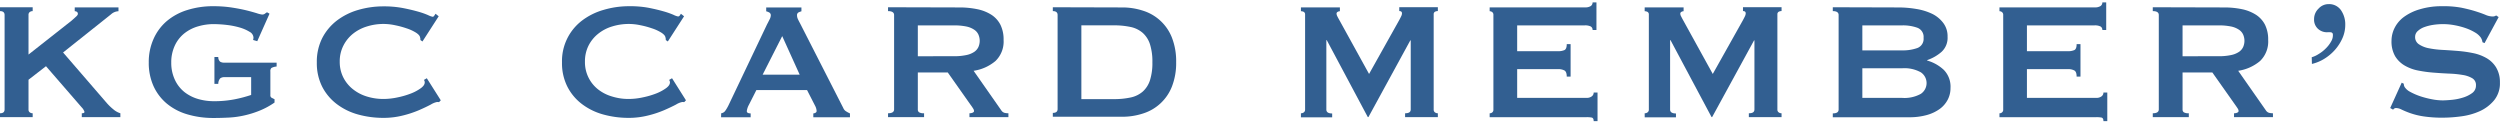
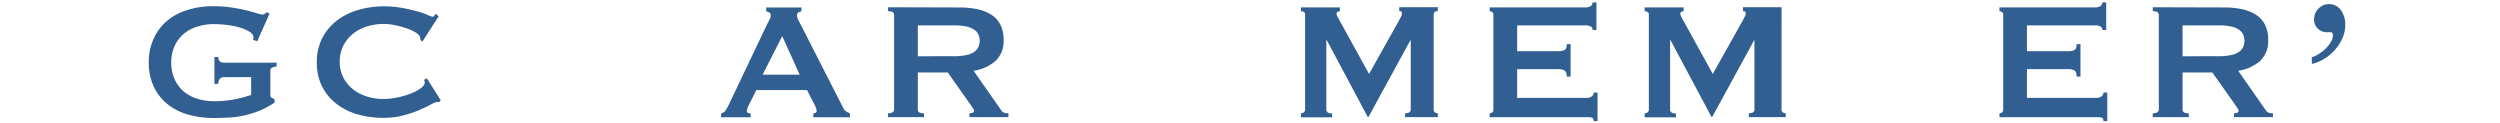
<svg xmlns="http://www.w3.org/2000/svg" width="648" height="32" viewBox="0 0 648 32">
  <g>
    <g style="isolation: isolate">
      <g style="isolation: isolate">
-         <path d="M7.39,28.39a.86.86,0,0,0,.32.73,1.25,1.25,0,0,0,.76.24v1H0v-1c.8,0,1.19-.32,1.19-1V3.88c0-.65-.39-1-1.19-1v-1H8.47v1a1.25,1.25,0,0,0-.76.24.86.86,0,0,0-.32.73V14.14l11.18-8.8,1.18-1.06c.29-.27.43-.49.43-.67a.61.61,0,0,0-.24-.54,1,1,0,0,0-.57-.16v-1H30.71v1a3.06,3.06,0,0,0-1.94.81L16.35,13.6,27.69,26.72a14,14,0,0,0,1.65,1.59,5.19,5.19,0,0,0,1.86,1.05v1h-10v-1c.47,0,.7-.12.7-.37a3.07,3.07,0,0,0-.75-1.19L11.92,17.16,7.39,20.67Z" style="fill: #325f91" />
        <path d="M66.68,10.68l-1.08-.32a2.1,2.1,0,0,0,.1-.65,1.8,1.8,0,0,0-1-1.46,10.23,10.23,0,0,0-2.54-1.11,20.26,20.26,0,0,0-3.35-.67,30,30,0,0,0-3.43-.22,14.27,14.27,0,0,0-4,.57,10.35,10.35,0,0,0-3.51,1.76,8.78,8.78,0,0,0-2.48,3.07,10.18,10.18,0,0,0-1,4.59,10.24,10.24,0,0,0,1,4.57,8.8,8.8,0,0,0,2.48,3.1,10.54,10.54,0,0,0,3.51,1.76,14.64,14.64,0,0,0,4,.56,27.43,27.43,0,0,0,5.54-.51,34.24,34.24,0,0,0,4.18-1.11V20H58.2a1.71,1.71,0,0,0-1.13.32,2.14,2.14,0,0,0-.49,1.41h-1V14.78h1A1.54,1.54,0,0,0,57.07,16a2.11,2.11,0,0,0,1.13.24H71.7v1a3.5,3.5,0,0,0-1.35.38,1.16,1.16,0,0,0-.27.92v6.1a.71.71,0,0,0,.32.7l.76.38v.86a19.57,19.57,0,0,1-3.75,2.05,24.73,24.73,0,0,1-4,1.27,23.51,23.51,0,0,1-4,.57c-1.35.07-2.67.11-4,.11a23.54,23.54,0,0,1-6.88-.95,14.85,14.85,0,0,1-5.32-2.8,12.8,12.8,0,0,1-3.43-4.54,14.52,14.52,0,0,1-1.22-6.07,14.54,14.54,0,0,1,1.22-6.08A13,13,0,0,1,43.19,5.5a15.16,15.16,0,0,1,5.32-2.89,22.24,22.24,0,0,1,6.88-1,31.51,31.51,0,0,1,4.54.32c1.44.22,2.71.46,3.83.73s2,.53,2.78.76a7.15,7.15,0,0,0,1.38.35,1.14,1.14,0,0,0,.75-.22,4.33,4.33,0,0,1,.54-.37l.65.37Z" style="fill: #325f91" />
        <path d="M113.82,26.45a1.39,1.39,0,0,1-.3,0,1.42,1.42,0,0,0-.3,0,5,5,0,0,0-1.54.64c-.81.43-1.83.92-3.07,1.46a27,27,0,0,1-4.24,1.4,20.26,20.26,0,0,1-5,.6,24.35,24.35,0,0,1-6.54-.87A16.15,16.15,0,0,1,87.33,27a13.2,13.2,0,0,1-3.81-4.51,13.56,13.56,0,0,1-1.4-6.31,13.66,13.66,0,0,1,1.4-6.3,13.56,13.56,0,0,1,3.81-4.56,16.87,16.87,0,0,1,5.53-2.75,23.23,23.23,0,0,1,6.54-.92,26.29,26.29,0,0,1,5,.43c1.5.29,2.8.6,3.92.92a20.34,20.34,0,0,1,2.64.92,4.76,4.76,0,0,0,1.19.43A.56.56,0,0,0,112.6,4l.3-.43.81.65-4.21,6.53-.54-.38a1.66,1.66,0,0,0,0-.32c0-.11-.05-.24-.08-.38-.07-.4-.43-.8-1.08-1.22a11.22,11.22,0,0,0-2.4-1.1,23.15,23.15,0,0,0-3-.81,14.19,14.19,0,0,0-7.29.32,10.85,10.85,0,0,0-3.62,1.89A9.36,9.36,0,0,0,89,11.84,8.93,8.93,0,0,0,88.06,16,8.88,8.88,0,0,0,89,20.1a9.15,9.15,0,0,0,2.45,3A10.85,10.85,0,0,0,95.05,25a14.32,14.32,0,0,0,4.35.65,17.29,17.29,0,0,0,3.62-.4,20.92,20.92,0,0,0,3.45-1,11.23,11.23,0,0,0,2.62-1.4c.7-.52,1-1,1-1.49a1,1,0,0,0-.21-.64l.75-.44L114.25,26Z" style="fill: #325f91" />
-         <path d="M177.37,26.45a1.39,1.39,0,0,1-.3,0,1.32,1.32,0,0,0-.29,0,4.92,4.92,0,0,0-1.54.64c-.81.43-1.84.92-3.08,1.46a26.68,26.68,0,0,1-4.24,1.4,20.2,20.2,0,0,1-5,.6,24.33,24.33,0,0,1-6.53-.87A16.2,16.2,0,0,1,150.88,27a13.06,13.06,0,0,1-3.8-4.51,13.44,13.44,0,0,1-1.41-6.31,13.18,13.18,0,0,1,5.21-10.86,16.92,16.92,0,0,1,5.54-2.75A23.21,23.21,0,0,1,163,1.61,26.4,26.4,0,0,1,168,2c1.49.29,2.8.6,3.91.92a20.57,20.57,0,0,1,2.65.92,4.62,4.62,0,0,0,1.19.43.56.56,0,0,0,.46-.27l.29-.43.81.65-4.21,6.53-.54-.38a1.66,1.66,0,0,0,0-.32,2.16,2.16,0,0,0-.08-.38c-.07-.4-.43-.8-1.08-1.22a11,11,0,0,0-2.4-1.1,22.59,22.59,0,0,0-3-.81,14.71,14.71,0,0,0-3-.33,14.52,14.52,0,0,0-4.34.65A10.66,10.66,0,0,0,155,8.79a9.26,9.26,0,0,0-2.46,3.05,9.06,9.06,0,0,0-.92,4.13A8.95,8.95,0,0,0,155,23.15,10.66,10.66,0,0,0,158.61,25a14.21,14.21,0,0,0,4.34.65,17.21,17.21,0,0,0,3.62-.4,21.34,21.34,0,0,0,3.46-1,11.65,11.65,0,0,0,2.62-1.4c.7-.52,1-1,1-1.49a1,1,0,0,0-.22-.64l.76-.44L177.8,26Z" style="fill: #325f91" />
        <path d="M186.93,29.36a1.54,1.54,0,0,0,1.1-.7,10.47,10.47,0,0,0,.79-1.35l10-21c.25-.47.47-.9.67-1.3a2.34,2.34,0,0,0,.3-1,.8.8,0,0,0-.38-.76,3.18,3.18,0,0,0-.81-.32v-1h9.13v1a4.4,4.4,0,0,0-.76.29.8.8,0,0,0-.38.79,2.27,2.27,0,0,0,.19.86c.13.29.32.67.57,1.13l11.23,22a1.75,1.75,0,0,0,.73.86,7.88,7.88,0,0,0,1,.54v1h-9.5v-1a1.27,1.27,0,0,0,.54-.16.52.52,0,0,0,.32-.48,3.36,3.36,0,0,0-.43-1.41l-2.05-4H196.05l-1.94,3.83a4.58,4.58,0,0,0-.54,1.62c0,.4.34.59,1,.59v1h-7.67Zm20.35-10-4.53-10-5.08,10Z" style="fill: #325f91" />
        <path d="M248.65,1.93a22.46,22.46,0,0,1,4.69.46A10.78,10.78,0,0,1,257,3.85a6.72,6.72,0,0,1,2.32,2.59,8.58,8.58,0,0,1,.81,3.92,7,7,0,0,1-2.1,5.45,11.36,11.36,0,0,1-5.67,2.54l7.18,10.26a1.46,1.46,0,0,0,.89.65,4.73,4.73,0,0,0,.95.1v1h-10.1v-1a2,2,0,0,0,.84-.16c.23-.11.35-.25.35-.43a1.26,1.26,0,0,0-.22-.62c-.14-.23-.36-.55-.65-.95l-5.94-8.42H237.9v9.61a.83.83,0,0,0,.35.73,2.42,2.42,0,0,0,1.27.24v1h-9.34v-1c1,0,1.57-.32,1.57-1V3.88c0-.65-.53-1-1.57-1v-1Zm-1.41,12.64a14.63,14.63,0,0,0,3.24-.3,5.68,5.68,0,0,0,2.05-.83,3.08,3.08,0,0,0,1.08-1.27,4,4,0,0,0,0-3.19,3,3,0,0,0-1.08-1.27,5.68,5.68,0,0,0-2.05-.84,15.34,15.34,0,0,0-3.24-.29H237.9v8Z" style="fill: #325f91" />
-         <path d="M290.82,1.93a17.09,17.09,0,0,1,5.53.87,11.81,11.81,0,0,1,7.43,7,16.78,16.78,0,0,1,1.08,6.3,16.77,16.77,0,0,1-1.08,6.29,11.81,11.81,0,0,1-7.43,7,17.09,17.09,0,0,1-5.53.87H272.89v-1c.83,0,1.24-.32,1.24-1V3.88c0-.65-.41-1-1.24-1v-1Zm-2.16,23.76a20,20,0,0,0,4.43-.43,6.93,6.93,0,0,0,3.13-1.54,6.7,6.7,0,0,0,1.86-2.94,14.79,14.79,0,0,0,.62-4.64,14.86,14.86,0,0,0-.62-4.65,6.7,6.7,0,0,0-1.86-2.94A6.93,6.93,0,0,0,293.09,7a20,20,0,0,0-4.43-.43h-8.37V25.69Z" style="fill: #325f91" />
        <path d="M337.2,29.36a1.25,1.25,0,0,0,.76-.24.86.86,0,0,0,.32-.73V3.77a.74.74,0,0,0-.32-.68,1.55,1.55,0,0,0-.76-.18v-1h10.1v1a1.18,1.18,0,0,0-.57.16.52.52,0,0,0-.3.48,1.8,1.8,0,0,0,.22.71c.14.28.31.59.49.91l7.72,14,7.77-13.87c.26-.47.44-.84.57-1.11a1.69,1.69,0,0,0,.19-.73c0-.4-.23-.59-.7-.59v-1h10v1a1.55,1.55,0,0,0-.76.18.74.74,0,0,0-.32.68V28.39a.86.86,0,0,0,.32.73,1.25,1.25,0,0,0,.76.24v1H364.2v-1c1,0,1.46-.32,1.46-1V10.47h-.11L354.7,30.34h-.17L343.9,10.41h-.11v18c0,.65.5,1,1.51,1v1h-8.1Z" style="fill: #325f91" />
        <path d="M412.8,7.77a1,1,0,0,0-.46-.9,3.22,3.22,0,0,0-1.59-.29h-17.5v6.69h10.58a4,4,0,0,0,1.68-.29c.39-.2.59-.71.59-1.54h1v8.42h-1c0-.83-.2-1.36-.59-1.59a3.28,3.28,0,0,0-1.68-.35H393.25v7.45h18a2.17,2.17,0,0,0,1.32-.38,1.2,1.2,0,0,0,.51-1h1v7.4h-1c0-.54-.17-.84-.51-.92a6.81,6.81,0,0,0-1.32-.1H386.12v-1a1.07,1.07,0,0,0,.68-.24.87.87,0,0,0,.29-.73V3.88a.87.87,0,0,0-.29-.73,1.07,1.07,0,0,0-.68-.24v-1h24.63a2.67,2.67,0,0,0,1.59-.35,1.14,1.14,0,0,0,.46-.94h1V7.77Z" style="fill: #325f91" />
-         <path d="M426.3,29.36a1.22,1.22,0,0,0,.75-.24.84.84,0,0,0,.33-.73V3.77a.73.73,0,0,0-.33-.68,1.51,1.51,0,0,0-.75-.18v-1h10.09v1a1.14,1.14,0,0,0-.56.16.52.52,0,0,0-.3.48,1.65,1.65,0,0,0,.22.71c.14.28.3.59.48.91l7.72,14,7.78-13.87q.38-.7.57-1.11a1.84,1.84,0,0,0,.19-.73c0-.4-.24-.59-.71-.59v-1h10v1a1.51,1.51,0,0,0-.75.18.73.73,0,0,0-.33.68V28.39a.84.84,0,0,0,.33.73,1.22,1.22,0,0,0,.75.24v1H453.3v-1c1,0,1.45-.32,1.45-1V10.47h-.1L443.79,30.34h-.16L433,10.41h-.11v18c0,.65.51,1,1.52,1v1h-8.1Z" style="fill: #325f91" />
-         <path d="M492,1.93a27.84,27.84,0,0,1,4.8.41,15,15,0,0,1,4.11,1.29A8,8,0,0,1,503.73,6a5.68,5.68,0,0,1,1.08,3.53,4.92,4.92,0,0,1-1.57,3.92,11,11,0,0,1-3.72,2.13v.11a10.5,10.5,0,0,1,4.29,2.4,6.19,6.19,0,0,1,1.76,4.73,6.43,6.43,0,0,1-.71,3,6.94,6.94,0,0,1-2.07,2.41,10.49,10.49,0,0,1-3.38,1.59,16.53,16.53,0,0,1-4.54.57H475.06v-1c1,0,1.51-.32,1.51-1V3.88c0-.65-.51-1-1.51-1v-1ZM493,13.06a11.24,11.24,0,0,0,4-.62,2.52,2.52,0,0,0,1.59-2.62,2.52,2.52,0,0,0-1.59-2.62,11,11,0,0,0-4-.62H482.72v6.48Zm0,12.31a8.72,8.72,0,0,0,4.89-1.05,3.36,3.36,0,0,0,0-5.57A8.72,8.72,0,0,0,493,17.7H482.72v7.67Z" style="fill: #325f91" />
+         <path d="M426.3,29.36a1.22,1.22,0,0,0,.75-.24.84.84,0,0,0,.33-.73V3.77a.73.73,0,0,0-.33-.68,1.51,1.51,0,0,0-.75-.18v-1h10.09v1a1.14,1.14,0,0,0-.56.16.52.52,0,0,0-.3.48,1.65,1.65,0,0,0,.22.71c.14.28.3.59.48.91l7.72,14,7.78-13.87q.38-.7.57-1.11a1.84,1.84,0,0,0,.19-.73c0-.4-.24-.59-.71-.59v-1h10v1V28.39a.84.84,0,0,0,.33.73,1.22,1.22,0,0,0,.75.24v1H453.3v-1c1,0,1.45-.32,1.45-1V10.47h-.1L443.79,30.34h-.16L433,10.41h-.11v18c0,.65.51,1,1.52,1v1h-8.1Z" style="fill: #325f91" />
        <path d="M544.93,7.77a1,1,0,0,0-.46-.9,3.22,3.22,0,0,0-1.59-.29h-17.5v6.69H536a3.94,3.94,0,0,0,1.67-.29c.4-.2.59-.71.59-1.54h1v8.42h-1c0-.83-.19-1.36-.59-1.59a3.24,3.24,0,0,0-1.67-.35H525.38v7.45h18a2.17,2.17,0,0,0,1.32-.38,1.2,1.2,0,0,0,.51-1h1v7.4h-1c0-.54-.17-.84-.51-.92a6.81,6.81,0,0,0-1.32-.1H518.26v-1a1,1,0,0,0,.67-.24.87.87,0,0,0,.3-.73V3.88a.87.87,0,0,0-.3-.73,1,1,0,0,0-.67-.24v-1h24.62a2.67,2.67,0,0,0,1.59-.35,1.11,1.11,0,0,0,.46-.94h1V7.77Z" style="fill: #325f91" />
        <path d="M576.46,1.93a22.49,22.49,0,0,1,4.7.46,10.78,10.78,0,0,1,3.62,1.46,6.72,6.72,0,0,1,2.32,2.59,8.58,8.58,0,0,1,.81,3.92,7,7,0,0,1-2.1,5.45,11.36,11.36,0,0,1-5.67,2.54l7.18,10.26a1.46,1.46,0,0,0,.89.65,4.71,4.71,0,0,0,.94.1v1H579.06v-1a1.92,1.92,0,0,0,.83-.16c.24-.11.35-.25.35-.43a1.23,1.23,0,0,0-.21-.62c-.15-.23-.36-.55-.65-.95l-5.94-8.42h-7.72v9.61a.83.83,0,0,0,.35.73,2.39,2.39,0,0,0,1.27.24v1H558v-1c1,0,1.56-.32,1.56-1V3.88c0-.65-.52-1-1.56-1v-1Zm-1.4,12.64a14.63,14.63,0,0,0,3.24-.3,5.76,5.76,0,0,0,2.05-.83,3.08,3.08,0,0,0,1.08-1.27,4,4,0,0,0,0-3.19,3,3,0,0,0-1.08-1.27,5.75,5.75,0,0,0-2.05-.84,15.34,15.34,0,0,0-3.24-.29h-9.34v8Z" style="fill: #325f91" />
        <path d="M599.2,14.84A6.87,6.87,0,0,0,601,14a9.15,9.15,0,0,0,1.86-1.46,7.9,7.9,0,0,0,1.38-1.81,3.13,3.13,0,0,0,.43-1.94.62.62,0,0,0-.59-.43,7.39,7.39,0,0,0-.92,0,3.41,3.41,0,0,1-2.35-.9,3.2,3.2,0,0,1-1-2.51A3.74,3.74,0,0,1,601,2.2a3.45,3.45,0,0,1,2.51-1.13,3.74,3.74,0,0,1,3.27,1.57,6.44,6.44,0,0,1,1.11,3.83,8.49,8.49,0,0,1-.73,3.43,11.8,11.8,0,0,1-1.92,3,12.31,12.31,0,0,1-2.75,2.32,10.79,10.79,0,0,1-3.24,1.35Z" style="fill: #325f91" />
-         <path d="M622.52,21.43l.54.27a1.74,1.74,0,0,0,.22.86,3.86,3.86,0,0,0,1.48,1.27,16.27,16.27,0,0,0,2.54,1.11,23.53,23.53,0,0,0,3,.78,15.05,15.05,0,0,0,2.81.3c.61,0,1.4-.05,2.37-.14a13.81,13.81,0,0,0,2.86-.57,7.86,7.86,0,0,0,2.43-1.18,2.36,2.36,0,0,0,1-2,2,2,0,0,0-.94-1.84,7,7,0,0,0-2.49-.86,26,26,0,0,0-3.51-.35c-1.31-.06-2.65-.14-4-.25a33,33,0,0,1-4-.54A11.07,11.07,0,0,1,623.31,17a7.07,7.07,0,0,1-2.49-2.43,7.63,7.63,0,0,1-.94-4,7.52,7.52,0,0,1,.78-3.29,8,8,0,0,1,2.4-2.86,13.15,13.15,0,0,1,4.11-2A19.5,19.5,0,0,1,633,1.61,24.92,24.92,0,0,1,638,2c1.4.29,2.62.6,3.64.92s1.89.63,2.59.92a4.84,4.84,0,0,0,1.76.43A1.53,1.53,0,0,0,647,4l.65.43L644,11.17l-.54-.22A2.89,2.89,0,0,0,643,9.71a4.68,4.68,0,0,0-1.43-1.27,13.2,13.2,0,0,0-2.35-1.11,19.7,19.7,0,0,0-2.92-.78,16.51,16.51,0,0,0-3.13-.3,17.66,17.66,0,0,0-2.46.19,12,12,0,0,0-2.29.57,5,5,0,0,0-1.7,1A2,2,0,0,0,626,9.55a2.2,2.2,0,0,0,1,1.94,6.84,6.84,0,0,0,2.48,1,24,24,0,0,0,3.51.44c1.32.07,2.66.16,4,.27a31.61,31.61,0,0,1,4,.56,11.55,11.55,0,0,1,3.51,1.3,7,7,0,0,1,2.48,2.4,7.34,7.34,0,0,1,1,3.94A6.94,6.94,0,0,1,646.47,26a10.37,10.37,0,0,1-3.7,2.81A17,17,0,0,1,638,30.15a36,36,0,0,1-4.77.35,32.12,32.12,0,0,1-5.16-.35,19.06,19.06,0,0,1-3.46-.87,22.43,22.43,0,0,1-2.18-.91A3.27,3.27,0,0,0,621,28a.9.9,0,0,0-.7.43l-.76-.43Z" style="fill: #325f91" />
      </g>
    </g>
    <rect width="648" height="32" style="fill: none" />
  </g>
</svg>